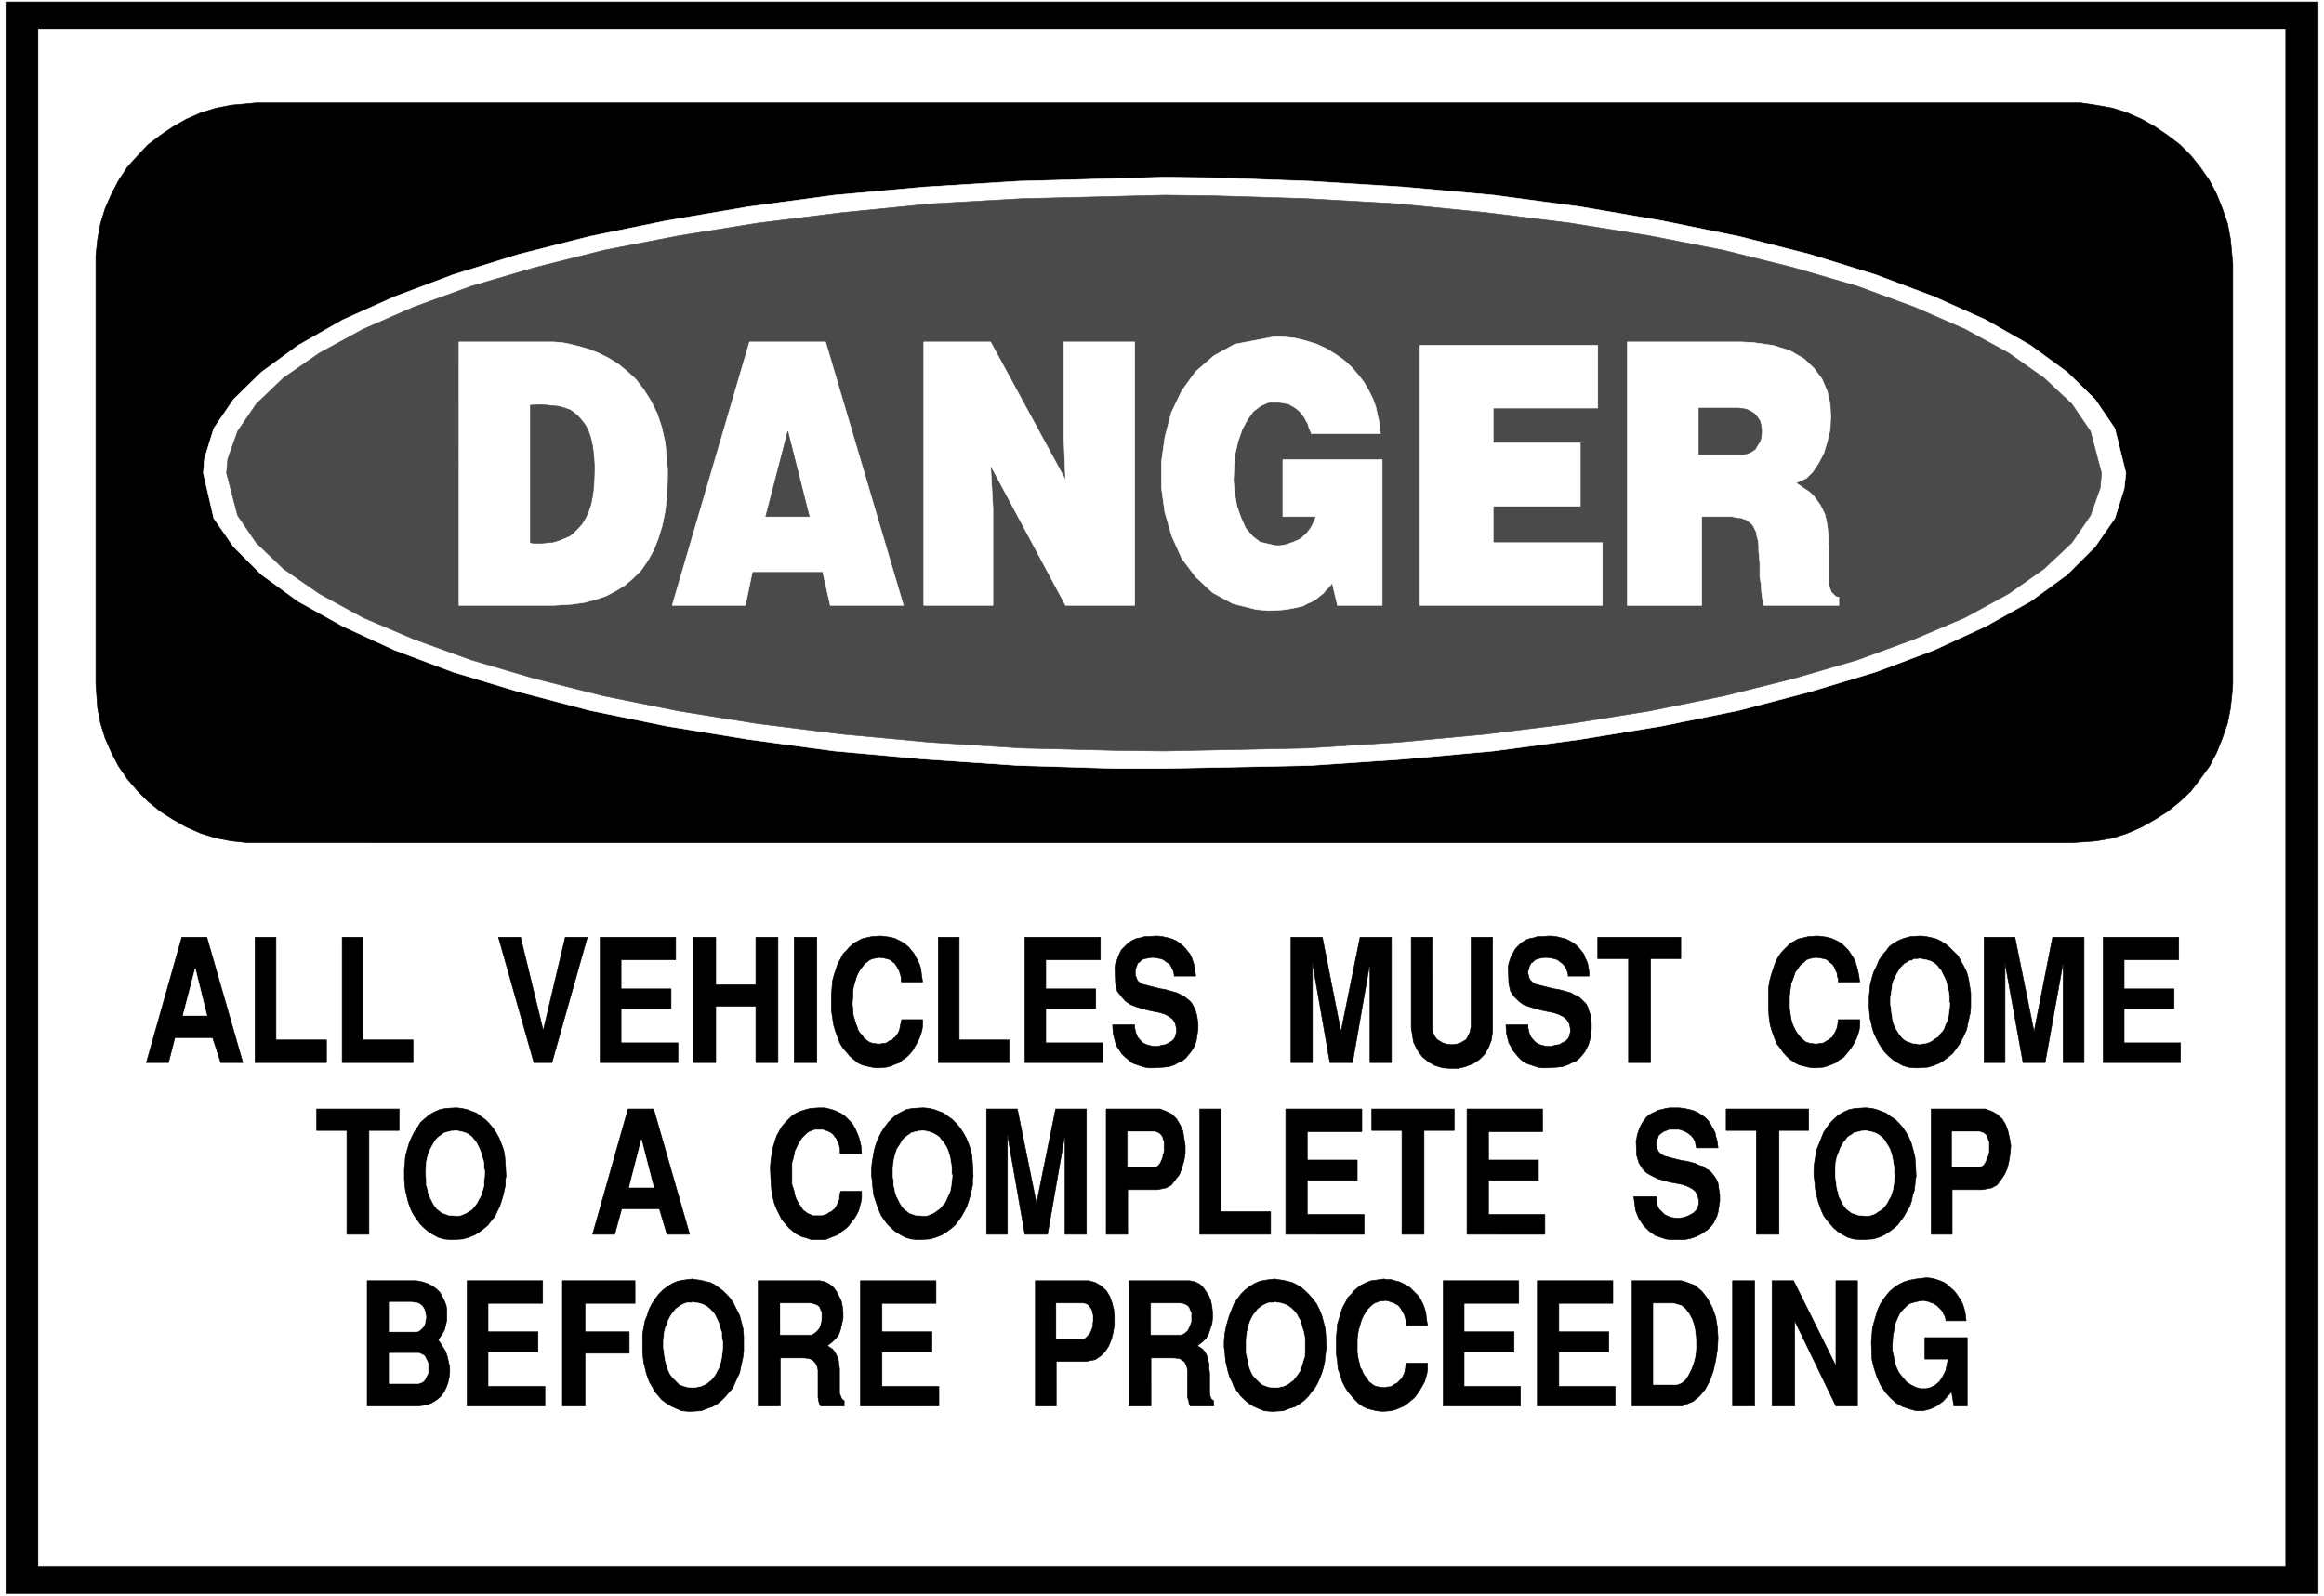
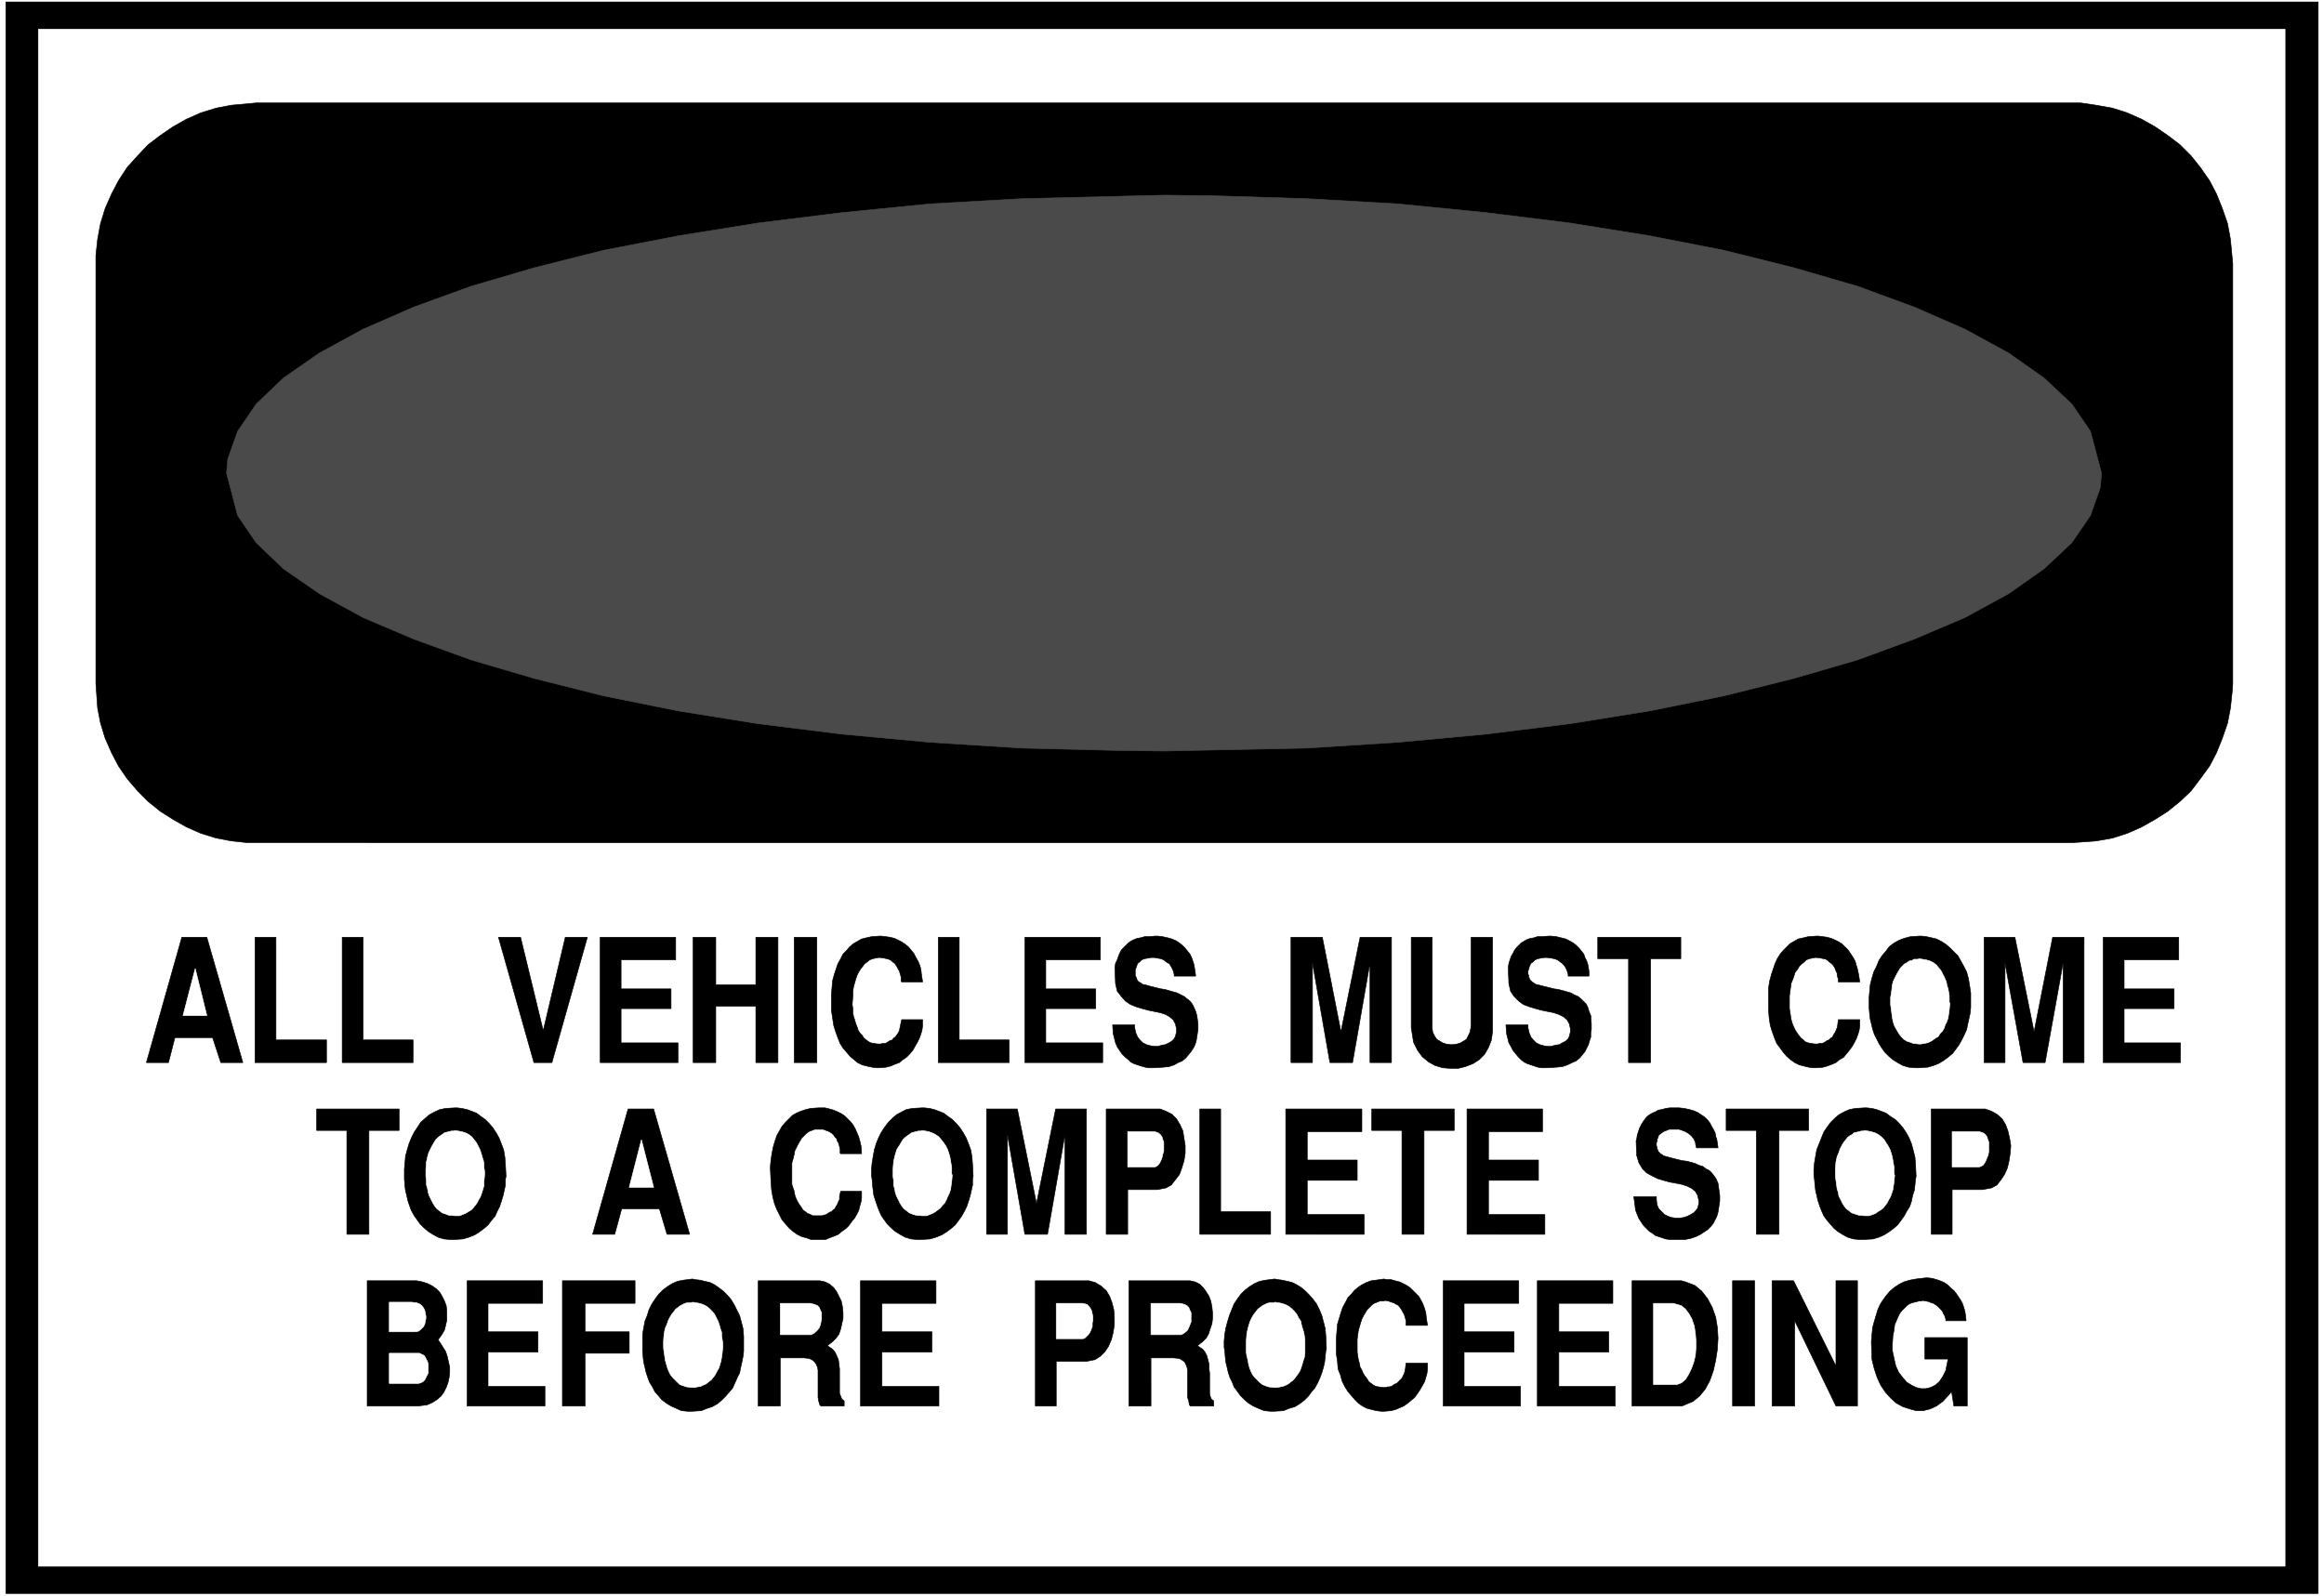
<svg xmlns="http://www.w3.org/2000/svg" width="3996.021" height="2744.786" viewBox="0 0 2997.016 2058.59">
  <rect x="0" y="0" width="2997.016" height="2058.59" fill="#808080" stroke="none" />
  <defs>
    <clipPath id="a">
      <path d="M0 0h2998v2058.59H0Zm0 0" />
    </clipPath>
    <clipPath id="b">
      <path d="M0 0h2997v2058.59H0Zm0 0" />
    </clipPath>
  </defs>
  <g clip-path="url(#a)">
    <path style="fill:#fff;fill-opacity:1;fill-rule:nonzero;stroke:none" d="M0 2059.566h2997.016V-1.98H0Zm0 0" />
  </g>
  <g clip-path="url(#b)">
    <path style="fill:#fff;fill-opacity:1;fill-rule:evenodd;stroke:#fff;stroke-width:.19;stroke-linecap:square;stroke-linejoin:bevel;stroke-miterlimit:10;stroke-opacity:1" d="M.19-.25h766.12V527H.19Zm0 0" transform="matrix(3.91 0 0 -3.91 0 2058.59)" />
  </g>
  <path style="fill:#000;fill-opacity:1;fill-rule:evenodd;stroke:#000;stroke-width:.19;stroke-linecap:square;stroke-linejoin:bevel;stroke-miterlimit:10;stroke-opacity:1" d="M1.92 525.85h762.66V.9H1.92Zm0 0" transform="matrix(3.91 0 0 -3.91 0 2058.59)" />
  <path style="fill:#fff;fill-opacity:1;fill-rule:evenodd;stroke:#fff;stroke-width:.19;stroke-linecap:square;stroke-linejoin:bevel;stroke-miterlimit:10;stroke-opacity:1" d="M12.65 516.86h741.01V9.89H12.65Zm0 0" transform="matrix(3.91 0 0 -3.91 0 2058.59)" />
  <path style="fill:#000;fill-opacity:1;fill-rule:evenodd;stroke:#000;stroke-width:.19;stroke-linecap:square;stroke-linejoin:bevel;stroke-miterlimit:10;stroke-opacity:1" d="M84.51 492.55h601.7l5.17-.76 5.37-.96 4.79-1.53 4.79-2.11 4.41-2.48 4.21-2.88 4.03-3.06 3.64-3.63 3.06-3.83 3.07-4.4 2.3-4.4 1.92-4.79 1.72-4.97.96-5.17.76-8.04V300.98l-.19-2.68-.57-5.36-.96-4.97-1.72-4.98-1.92-4.78-2.3-4.4-3.07-4.21-3.06-4.02-3.64-3.45-4.03-3.25-4.21-2.68-4.41-2.49-4.79-2.1-4.79-1.54-5.37-.95-7.85-.58H81.63l-5.36.58-4.99.95-4.98 1.54-4.79 2.1-4.41 2.49-4.21 2.68-4.03 3.25-3.44 3.45-3.45 4.02-2.88 4.21-2.3 4.4-2.11 4.78-1.53 4.98-.96 4.97-.57 8.04v141.24l.57 5.36.96 5.17 1.53 4.97 2.11 4.79 2.3 4.4 2.88 4.4 3.45 3.83 3.44 3.63 4.03 3.06 4.21 2.88 4.41 2.48 4.79 2.11 4.98 1.53 4.99.96zm0 0" transform="matrix(3.91 0 0 -3.91 0 2058.59)" />
-   <path style="fill:#fff;fill-opacity:1;fill-rule:evenodd;stroke:#fff;stroke-width:.19;stroke-linecap:square;stroke-linejoin:bevel;stroke-miterlimit:10;stroke-opacity:1" d="m384.02 468.06 16.28-.2 31.81-1.14 30.86-1.92 29.7-2.68 28.55-3.82 26.83-4.6 25.48-5.17 23.38-5.93 21.66-6.7 19.35-7.27 17.05-7.65 14.76-8.42 12.07-8.81 9.2-8.99 6.51-9.57 3.65-14.74-.58-5.17-3.07-9.76-6.51-9.37-9.2-9.19-12.07-8.8-14.76-8.23-17.05-7.85-19.35-7.27-21.66-6.51-23.38-6.12-25.48-5.17-26.83-4.4-28.55-3.83-29.7-2.68-30.86-2.1-48.09-.96h-16.29l-31.81.96-31.04 2.1-29.71 2.68-28.36 3.83-27.02 4.4-25.29 5.17-23.38 6.12-21.65 6.51-19.36 7.27-17.05 7.85-14.76 8.23-12.07 8.8-9.2 9.19-6.51 9.37-3.45 14.93.38 4.79 3.07 9.95 6.51 9.57 9.2 8.99 12.07 8.81 14.76 8.42 17.05 7.65 19.36 7.27 21.65 6.7 23.38 5.93 25.29 5.17 27.02 4.6 28.36 3.82 29.71 2.68 31.04 1.92zm0 0" transform="matrix(3.91 0 0 -3.91 0 2058.59)" />
  <path style="fill:#4a4a4a;fill-opacity:1;fill-rule:evenodd;stroke:#4a4a4a;stroke-width:.19;stroke-linecap:square;stroke-linejoin:bevel;stroke-miterlimit:10;stroke-opacity:1" d="m384.02 462.12 15.9-.19 31.04-.96 30.09-1.72 28.94-2.87 27.78-3.44 26.25-4.21 24.53-4.79 23-5.74 21.08-6.12 18.77-6.89 16.68-7.28 14.37-7.84 11.69-8.23 9.19-8.61 6.14-9 3.64-13.78-.39-4.78-3.25-9.19-6.14-8.99-9.19-8.62-11.69-8.22-14.37-7.85-16.68-7.08-18.77-6.89-21.08-6.13-23-5.74-24.53-4.97-26.25-4.21-27.78-3.45-28.94-2.68-30.09-1.91-46.94-.96-15.91.19-31.04.77-30.28 1.91-28.93 2.68-27.79 3.45-26.25 4.21-24.72 4.97-22.81 5.74-20.88 6.13-18.97 6.89-16.67 7.08-14.38 7.85-11.88 8.22-9 8.62-6.14 8.99-3.64 13.97.39 4.6 3.25 9.18 6.14 9 9 8.61 11.88 8.23 14.38 7.84 16.67 7.28 18.97 6.89 20.88 6.12 22.81 5.74 24.72 4.79 26.25 4.21 27.79 3.44 28.93 2.87 30.28 1.72zm0 0" transform="matrix(3.91 0 0 -3.91 0 2058.59)" />
-   <path style="fill:#fff;fill-opacity:1;fill-rule:evenodd;stroke:#fff;stroke-width:.19;stroke-linecap:square;stroke-linejoin:bevel;stroke-miterlimit:10;stroke-opacity:1" d="M536.74 413.7h37.56l3.83-.19 6.71-.95 5.56-1.73 4.6-2.68 3.25-3.06 2.69-3.63 1.72-4.02.96-4.21.19-4.21-.19-4.21-.96-4.02-1.15-3.83-1.72-3.25-1.92-2.88-2.11-2.1-3.45-1.53.96-.58 1.92-1.34 1.72-1.14 1.34-1.34 1.15-1.53.96-1.34.77-1.53.76-1.54.39-1.72.38-1.91.19-1.72.19-2.11v-1.91l.2-2.3v-11.67l.19-.77.19-.57.19-.39.19-.57.39-.38.38-.39.38-.38.38-.38.96-.19v-2.68h-24.91l-.19 1.53-.38 2.68-.19 2.87-.39 2.3v4.59l-.19 2.1-.19 1.92v1.72l-.19 1.72-.39 1.34-.19 1.34-.57 1.15-.58 1.15-.76.76-1.54 1.15h-.38l-.77.38-.76.2h-.77l-.96.19-.76.19h-10.16v-29.28h-24.53zm-68.41-1.14h58.64v-20.67h-34.49V380.4h28.74v-20.86h-28.74v-12.05h36.02v-20.67h-60.17Zm-45.22-56.46v18.75h32.77v-48.03h-14.76l-1.72 7.27-.39-.38-.57-.77-.58-.57-.76-.77-.58-.76-.96-.77-.95-.76-.96-.77-1.15-.57-1.34-.58-1.35-.76-1.72-.39-1.72-.38-2.11-.38-2.11-.19-3.64-.19-4.22.38-7.66 1.91-6.71 3.64-5.56 5.17-4.59 6.12-3.26 7.27-2.3 7.85-1.15 8.23v8.42l1.15 8.23 2.11 8.04 3.45 7.27 4.59 6.31 5.94 5.17 6.9 3.83 13.03 2.49h2.11l4.41-.39 4.02-.95 3.64-1.15 3.26-1.53 3.07-1.92 2.68-1.91 2.49-2.3 2.11-2.48 1.92-2.49 1.53-2.68 1.34-2.68.96-2.68.57-2.68.58-2.49.38-3.63h-22.8l-.19.57-.58 1.34-.38 1.34-.58.96-.57 1.14-.58.77-.57.77-.77.76-.76.58-.77.57-.77.38-.96.58-.95.19-1.15.19-.96.19h-3.45l-2.68-1.15-2.49-1.91-1.92-2.68-1.73-3.25-1.34-3.83-.96-4.21-.38-4.4-.19-4.41.38-4.21.77-4.21 1.34-3.82 1.53-3.45 2.3-2.68 2.49-1.91 4.99-1.15h1.72l.96.19 1.15.19.96.39 1.15.38.76.38.96.38.96.58.57.57.96.77.58.76.76.96.58.96.57 1.14.77 1.92zm-118.43 57.6h22.04l24.72-45.54-.57 14.16v31.38h23.37v-86.88h-22.8l-24.72 46.12.77-13.97v-32.15h-22.81zm-57.48 0h25.1l25.68-86.88h-24.15l-2.49 11.1h-23.19l-2.3-11.1h-24.14zm-95.82 0h31.05l2.87-.19 2.88-.57 3.06-.77 3.26-.95 3.26-1.34 3.06-1.53 3.07-1.92 3.06-2.49 2.88-2.68 2.49-3.25 2.3-3.64 2.11-4.21 1.53-4.59 1.15-5.17.77-8.61v-3.06l-.19-5.55-.58-5.17-.96-4.78-1.34-4.4-1.53-3.83-1.92-3.45-2.11-3.06-2.68-2.68-2.68-2.29-3.07-1.92-3.26-1.72-3.44-1.15-3.65-.96-4.02-.57-6.13-.38h-31.24zm0 0" transform="matrix(3.91 0 0 -3.91 0 2058.59)" />
  <path style="fill:#4a4a4a;fill-opacity:1;fill-rule:evenodd;stroke:#4a4a4a;stroke-width:.19;stroke-linecap:square;stroke-linejoin:bevel;stroke-miterlimit:10;stroke-opacity:1" d="M560.31 391.89v-15.31h14.76l1.53.38 1.15.57 1.15.77.77 1.34.76 1.15.39 1.14.19 1.54v1.34l-.19 1.53-.39 1.34-.76 1.14-.96 1.15-1.15.77-1.54.76-2.49.39zM252.56 356.1h14.37l-7.09 28.13zm-77.61 36.74v-45.35l1.15-.19h2.3l2.11.19 1.92.19 1.91.57 1.92.77 1.72.76 1.35 1.15 1.34 1.34 1.34 1.53 1.15 1.92.96 2.1.76 2.3.58 2.87.38 3.06.19 5.17v1.72l-.19 3.25-.38 3.07-.58 2.67-.76 2.3-.96 1.92-1.15 1.53-1.34 1.53-1.34 1.15-1.35.95-1.72.58-1.92.57-1.91.19-1.92.19-2.11.19zm0 0" transform="matrix(3.91 0 0 -3.91 0 2058.59)" />
  <path style="fill:#000;fill-opacity:1;fill-rule:evenodd;stroke:#000;stroke-width:.19;stroke-linecap:square;stroke-linejoin:bevel;stroke-miterlimit:10;stroke-opacity:1" d="M617.22 83.19v.96l.2 2.3.19 2.1.57 2.11.58 1.91.57 1.91.77 1.73.96 1.53 1.15 1.53 1.15 1.34 1.34 1.15 1.72 1.14 1.54.77 1.91.57 2.11.39 3.26.38h.57l1.53-.19 1.35-.38 1.15-.39 1.34-.57 1.15-.77.96-.95 1.14-.96.77-.96.77-1.15.76-1.14.58-1.15.38-1.15.39-1.34.19-1.34.19-1.72h-6.71v.57l-.19.58-.19.57-.38.57-.2.58-.38.57-.57.58-.39.38-.57.57-.58.39-.57.38-.77.19-.77.38-.95.19-1.15.2-.39-.2h-.76l-1.54-.38-.76-.19-.96-.38-.77-.58-1.53-1.53-.77-.95-.57-1.15-.58-1.34-.57-1.34-.19-1.72-.39-1.92-.19-3.25v-1.53l.58-2.68.57-2.49.96-2.1 1.34-1.73 1.34-1.53 1.54-.96 1.53-.76 1.53-.38h1.73l1.53.38 1.53.76 1.34 1.15 1.15 1.73.96 1.91.77 3.83h-7.67v7.08h13.99V62.72h-4.41l-.76 4.78-.96-1.15-1.92-2.1-2.1-1.53-2.11-.96-2.3-.58h-2.3l-2.11.58-2.3.76-2.11 1.15-1.91 1.72-1.73 1.92-1.53 2.29-1.15 2.49-.96 2.87-.76 3.07zm-32.76-20.47v41.33h7.09l13.98-28.13v28.13h7.1V62.72h-7.1l-13.6 28.13V62.72Zm-13.03 0v41.33h7.28V62.72Zm-16.68 0h-16.48v41.33h16.29l1.34-.38 3.07-1.15 2.3-1.91 1.92-2.49 1.53-2.87 1.15-3.25.57-3.45.2-3.44-.2-3.64-.57-3.64-.77-3.44-1.15-3.25-1.53-2.87-1.92-2.3-2.1-1.72zm-47.71 0v41.33h24.91v-7.46h-17.82v-9.38h16.48v-6.7h-16.48V69.22h18.59v-6.5zm-31.04 0v41.33h24.91v-7.46h-18.02v-9.38h16.48v-6.7h-16.48V69.22h18.59v-6.5zm-35.26 21.43v.96l.19 2.29.19 2.3.58 1.91.57 1.92.58 1.72.95 1.72.77 1.53 1.15 1.15.96 1.15 1.34 1.15 1.15.76 1.53.77 1.53.57 1.54.19 2.68.39.77-.19h1.53l1.34-.39 1.53-.38 1.15-.57 1.15-.58 1.15-.76 1.92-1.92.96-.95.76-1.34.58-1.15.57-1.53.39-1.34.19-1.73.38-2.48h-7.09v1.53l-.19.76-.19.58-.19.76-.39.58-.38.76-.38.58-.39.57-.57.58-.77.38-.57.38-.77.19-.96.38-1.15.2-.57-.2h-1.15l-1.92-.76-.76-.57-.77-.77-.77-.77-.57-.95-.58-.96-.57-1.15-.38-1.15-.39-1.34-.38-1.34-.19-1.34-.19-1.53v-4.21l.19-1.34.19-1.14.38-1.34.19-1.15.58-.96.38-.96.58-.95.76-.96.58-.96.76-.57.77-.58.77-.38.96-.19 1.34-.19h.96l.57.19h.58l.76.19.58.38.57.39.58.19 1.72 1.72.38.77.39.76.19.77.19.95.19 1.73h7.09v-2.11l-.19-1.34-.38-1.34-.39-1.34-.76-1.34-.77-1.34-.77-1.14-.95-1.34-2.3-1.92-1.34-.95-1.35-.58-1.34-.57-1.53-.39-2.3-.19h-.77l-1.72.19-1.53.39-1.54.38-1.53.77-1.34.95-1.15 1.15-1.15 1.34-1.15 1.34-.96 1.53-.96 1.91-.57 2.11-.77 1.91-.19 2.49-.38 2.49zm-36.79-3.25-.2 1.14v2.11l.2 2.3.38 2.1.57 2.11.58 1.91.76 1.91.77 1.92 1.15 1.72 1.15 1.53 1.34 1.34 1.54 1.15 1.53.96 1.72.76 1.92.38 3.07.39.95-.19 1.54-.2 1.72-.38 1.53-.38 1.54-.77 1.53-.95 1.34-1.15 1.34-1.34 1.15-1.34 1.15-1.53.96-1.92.77-1.91.57-2.1.58-2.3.19-2.49.19-4.02-.19-.76-.19-1.73-.2-1.91-.38-1.72-.57-1.92-.58-1.53-.76-1.72-.96-1.72-1.15-1.34-.96-1.34-1.34-1.34-1.53-1.15-1.54-.96-1.91-.57-1.92-.77-3.07-.19h-1.15l-2.1.19-1.92.77-1.72.77-1.54.95-1.34 1.15-1.34 1.34-.96 1.34-1.15 1.53-.57 1.53-.77 1.53-.57 1.73-.39 1.72-.38 1.53-.19 1.53zm-31.62-18.18v41.33h20.12l1.72-.38 1.54-.77 1.15-1.14.95-1.34.96-1.53.58-1.54.38-1.91.19-1.91v-1.92l-.19-1.72-.58-1.72-.57-1.72-.77-1.34-1.15-1.15-1.72-1.34.57-.38 1.15-.77.77-.96.58-1.14.38-1.34.38-1.54v-1.53l.19-1.34v-6.69l.19-.96.39-.96.76-.57v-1.72h-7.66l-.38.38-.2 1.34-.38 1.15v8.99l-.19.96-.38.95-.39.77-.76.57-.96.58-1.92.19h-7.47V62.72Zm-30.85 0v41.33h17.63l2.1-.57 1.92-1.15 1.72-1.53 1.15-1.91.77-2.11.58-2.3.19-2.48v-2.49l-.39-2.49-.57-2.3-.96-2.29-1.15-1.73-1.53-1.53-1.73-1.14-2.87-.58h-9.97V62.72Zm-57.68 0v41.33h24.91v-7.46h-17.82v-9.38h16.48v-6.7h-16.48V69.22h18.78v-6.5zm-33.73 0v41.33h20.31l1.73-.38 1.53-.77 1.34-1.14.96-1.34.77-1.53.76-1.54.39-1.91.19-1.91v-1.92l-.39-1.72-.38-1.72-.57-1.72-.96-1.34-1.15-1.15-1.73-1.34.58-.38 1.15-.77.77-.96.57-1.14.57-1.34.2-1.54.19-1.53v-8.03l.38-.96.38-.96.77-.57v-1.72h-7.66l-.39.38-.38 1.34-.19 1.15v8.99l-.19.96-.39.95-.57.77-.58.57-1.15.58-1.72.19h-7.86V62.72ZM211.94 80.9v5.55l.38 2.1.38 2.11.77 1.91.58 1.91.95 1.92 1.15 1.72 1.15 1.53 1.34 1.34 1.54 1.15 1.53.96 1.72.76 1.92.38 3.07.39.76-.19 1.73-.2 1.53-.38 1.73-.38 1.53-.77 1.34-.95 1.53-1.15 1.34-1.34 1.15-1.34.96-1.53.96-1.92.96-1.91.57-2.1.58-2.3.19-2.49V80.9l-.19-1.73-.38-1.91-.39-1.72-.38-1.92-.77-1.53-.76-1.72-.77-1.72-1.15-1.34-1.15-1.34-1.34-1.34-1.34-1.15-1.73-.96-1.72-.57-1.92-.77-3.06-.19h-1.35l-2.1.19-1.73.77-1.72.77-1.54.95-1.53 1.15-1.15 1.34-1.15 1.34-.77 1.53-.95 1.53-.58 1.53-.57 1.73-.39 1.72-.38 1.53-.19 1.53zm-26.45-18.18v41.33h23.96v-7.46h-16.48v-9.38h14.56v-7.08h-14.56V62.72Zm-31.42 0v41.33h24.91v-7.46h-18.02v-9.38h16.48v-6.7h-16.48V69.22h18.78v-6.5zm-16.29 0h-16.67v41.33h16.29l1.91-.38 1.73-.57 1.53-.77 1.34-.96 1.15-1.14.77-1.34.76-1.54.58-1.53.19-1.53v-3.25l-.38-1.72-.39-1.53-.76-1.34-1.34-1.92.57-.76.96-1.53.96-1.54.57-1.72.38-1.72.39-1.72v-1.72l-.19-1.73-.39-1.72-.57-1.53-.77-1.53-.96-1.34-1.34-1.15-1.53-.96-1.73-.76zm499.18 56.64v41.34h17.82l2.11-.76 1.73-.96 1.72-1.53 1.15-1.92.77-2.1.57-2.49.38-2.3-.19-2.48-.38-2.49-.58-2.49-.95-2.1-1.15-1.73-1.34-1.72-1.73-.96-3.07-.57h-9.96v-14.74zm-38.52 18.18-.19 1.15v2.11l.19 2.1.39 2.3.38 2.1.77 1.92.76 1.91.77 1.92 1.15 1.72 1.15 1.53 1.34 1.34 1.34 1.15 1.73.95 1.72.77 1.92.38 3.06.19h.77l1.73-.19 1.53-.38 1.53-.57 1.53-.58 1.54-1.15 1.53-.95 1.34-1.34 1.15-1.34 1.15-1.73.96-1.72.77-1.91.57-2.11.58-2.29.19-2.49.19-3.83-.19-.96-.19-1.91-.2-1.72-.57-1.72-.38-1.92-.58-1.72-.96-1.53-.95-1.72-.96-1.34-1.15-1.53-1.34-1.15-1.54-1.15-1.53-.96-1.72-.76-1.92-.58-3.26-.19h-1.15l-2.11.19-1.91.58-1.73.95-1.53.96-1.34 1.15-1.15 1.34-1.15 1.34-.96 1.34-.77 1.72-.57 1.53-.58 1.72-.38 1.73-.38 1.53-.19 1.53zm-19.16-18.18v34.26h-9.96v7.08h27.21v-7.08h-9.77v-34.26zm-40.43 12.44h7.47v-.95l.19-1.73.58-1.34.96-.95.96-.96 1.15-.57 1.15-.39 1.34-.19h1.34l1.34.19 1.15.39 1.15.57.96.57.76.77.58.77.38 1.53v.95l-.38 1.73-.77 1.34-1.15.95-1.53.77-1.73.57-1.91.38-2.11.39-2.11.57-1.91.58-1.92.95-1.72.96-1.35 1.34-1.15 1.91-.76 2.49-.19 4.79.19.57.19 1.34.38 1.15.39 1.15.57 1.14.58.96.57.77.58.76.95.77.96.57.96.38.96.58 1.15.19 1.34.38 1.34.19h3.07l1.72-.19 1.73-.38 1.34-.38 1.34-.58 1.15-.76 1.15-.77.96-.96.76-.95.58-1.15.57-.96.58-1.15.19-1.14.38-1.15.19-1.15.2-1.53h-7.1l-.19.57-.19 1.34-.57 1.15-.77.96-.96.76-.96.58-.95.38-1.15.38h-3.26l-.96-.38-.96-.38-.76-.58-.77-.57-.38-1.15-.2-.19v-.77l-.19-.38v-.96l.19-.57v-.38l.2-.39.19-.57.38-.38.38-.39.58-.38.57-.38.77-.19 1.34-.38.77-.2 1.53-.38 1.53-.38 1.54-.19 1.53-.39 1.34-.38 1.15-.57 1.34-.39.96-.76 1.15-.58.77-.76.76-.96.77-1.15.58-1.34.19-1.34.38-2.67v-1.92l-.19-1.15-.19-1.34-.19-1.14-.39-1.34-.57-1.15-.58-1.15-.76-.96-1.15-1.15-1.15-.76-1.15-.77-1.54-.76-1.72-.58-1.92-.38h-4.98l-1.34.19-1.15.38-1.15.39-1.15.38-.96.77-.96.57-.95.96-.96.95-.77 1.15-.77 1.15-.57 1.34-.58 1.53-.19 1.72zm-55-12.44v41.34h24.91v-7.46h-17.82v-9.38h16.48v-6.7h-16.48v-11.29h18.59v-6.51zm-21.46 0v34.26h-9.96v7.08h27.21v-7.08h-9.97v-34.26zm-38.32 0v41.34h25.1v-7.46h-18.01v-9.38h16.48v-6.7h-16.48v-11.29h18.78v-6.51zm-28.36 0v41.34h6.89v-33.87h16.48v-7.47zm-30.86 0v41.34h17.83l1.91-.76 1.92-.96 1.53-1.53 1.15-1.92.96-2.1.38-2.49.38-2.3v-2.48l-.38-2.49-.76-2.49-.77-2.1-1.34-1.73-1.34-1.72-1.73-.96-2.87-.57h-9.78v-14.74zm-39.47 0v41.34h10.16l6.32-31.19 6.32 31.19h10.16v-41.34h-7.09v32.92l-5.75-32.92h-7.47l-5.75 32.92v-32.92zm-37.75 18.18-.19 1.15v2.11l.19 2.1.38 2.3.39 2.1.57 1.92.77 1.91.96 1.92 1.14 1.72 1.15 1.53 1.35 1.34 1.34 1.15 1.72.95 1.53.77 1.92.38 3.26.19h.77l1.72-.19 1.53-.38 1.54-.57 1.53-.58 1.53-1.15 1.34-.95 1.34-1.34 1.15-1.34 1.15-1.73.96-1.72.77-1.91.77-2.11.38-2.29.19-2.49.19-3.83-.19-.96v-1.91l-.38-1.72-.39-1.72-.57-1.92-.58-1.72-.76-1.53-.96-1.72-.96-1.34-1.15-1.53-1.34-1.15-1.53-1.15-1.54-.96-1.91-.76-1.92-.58-3.06-.19h-1.15l-2.11.19-1.92.58-1.72.95-1.54.96-1.34 1.15-1.34 1.34-.96 1.34-.95 1.34-.77 1.72-.58 1.53-.57 1.72-.58 1.73-.19 1.53-.19 1.53zm-33.54 3.26v.95l.2 2.3.38 2.3.38 1.91.58 1.92.57 1.72.96 1.72.77 1.34 1.15 1.34 2.3 2.3 1.34.76 1.34.58 1.72.57 1.54.38 2.68.19h2.11l1.53-.38 1.34-.38 1.34-.58 1.15-.57 1.15-.77.96-.95.96-.96.77-.96.76-1.34.58-1.34.57-1.34.38-1.33.39-1.73.19-2.49h-6.9l-.19.2v1.34l-.19.76-.19.77-.2.57-.38.58-.19.76-.57.57-.39.58-.57.57-.58.39-.76.38-.58.19-.96.38h-2.87l-.96-.38-.96-.38-.76-.58-.77-.76-.77-.77-.57-.95-.58-.96-.57-1.15-.58-1.15-.19-1.15-.38-1.53-.39-1.34v-7.08l.39-1.15.38-1.14.19-1.15.39-1.15.57-1.15.58-.96.57-.76.58-.96.76-.57.77-.58.96-.38.76-.38h3.07l.57.19.77.19.58.38.57.39.58.19.57.57.58.38.38.77.38.57.38.96.39.77v1.14l.38 1.54h6.9v-2.11l-.19-1.34-.39-1.34-.38-1.53-.57-1.15-.77-1.34-.96-1.15-.96-1.34-.95-.95-1.35-.96-1.15-.96-1.34-.57-1.53-.58-1.34-.57h-4.79l-1.53.57-1.54.39-1.53.76-1.34.96-1.34 1.15-2.3 2.68-.77 1.53-.96 1.91-.76 1.92-.58 2.29-.38 2.3-.19 2.49zm-58.63-21.44 11.69 41.34h8.43l11.88-41.34h-7.47l-2.5 8.42h-12.45l-2.3-8.42zm-62.09 18.18v3.26l.19 2.1.19 2.3.58 2.1.57 1.92.77 1.91.96 1.92 1.15 1.72.96 1.53 1.53 1.34 1.34 1.15 1.73.95 1.72.77 1.92.38 3.06.19h.77l1.53-.19 1.73-.38 1.53-.57 1.53-.58 1.54-1.15 1.34-.95 1.34-1.34 1.15-1.34 1.15-1.73.96-1.72.76-1.91.77-2.11.38-2.29.19-2.49.2-3.83-.2-.96v-1.91l-.38-1.72-.38-1.72-.58-1.92-.57-1.72-.77-1.53-.77-1.72-1.15-1.34-1.15-1.53-1.34-1.15-1.53-1.15-1.53-.96-1.92-.76-1.91-.58-3.07-.19h-1.15l-2.11.19-1.91.58-1.73.95-1.53.96-1.34 1.15-1.35 1.34-.95 1.34-.96 1.34-.96 1.72-.57 1.53-.58 1.72-.38 1.73-.39 1.53-.19 1.53zm-18.97-18.18v34.26h-9.96v7.08h27.21v-7.08h-9.97v-34.26zm579.28 56.65v41.34h24.91v-7.46h-18.01v-9.57h16.48v-6.51h-16.48v-11.29h18.59v-6.51zm-39.28 0v41.34h10.16l6.32-31.2 6.13 31.2h10.35v-41.34h-6.9v32.92l-5.94-32.92h-7.28l-5.94 32.92v-32.92zm-37.94 18.18v3.26l.19 2.1.19 2.11.58 2.29.57 1.92.96 1.91.77 1.91 1.14 1.73 1.15 1.34 1.15 1.53 1.54 1.15 1.72.95 1.54.58 2.1.57 2.88.19h.96l1.53-.19 1.72-.38 1.54-.38 1.53-.77 1.53-.96 1.34-1.15 1.34-1.34 1.35-1.33.95-1.73.96-1.72.96-1.91.58-2.11.38-2.3.38-2.48v-4.79l-.19-1.91-.38-1.72-.39-1.73-.38-1.91-.77-1.72-.76-1.53-.96-1.73-.96-1.34-1.15-1.53-1.34-1.14-1.53-1.15-1.54-.96-1.91-.77-1.92-.57-3.06-.19h-1.15l-2.11.19-1.92.57-1.72.96-1.54.96-1.34 1.15-1.34 1.34-.96 1.34-.95 1.53-.77 1.53-.77 1.53-.57 1.72-.39 1.72-.38 1.53-.19 1.54zm-33.15 3.26v3.25l.38 2.3.57 2.1.58 1.72.57 1.73.77 1.72.96 1.53.96 1.15 1.15 1.15 1.15 1.14 1.34.77 1.34.77 1.72.38 1.54.38 2.68.19h.77l1.53-.19 1.34-.19 1.34-.38 1.34-.58 1.15-.57 1.15-.77.96-.95.96-.96.77-1.15.76-1.15.77-1.34.38-1.34.39-1.34.38-1.72.38-2.49h-7.09v.96l-.19.57-.19.77v.57l-.39.77-.19.57-.38.77-.38.57-.58.58-.57.38-.58.57-.57.39-.77.19-.96.19-1.34.19h-.57l-1.92-.38-.96-.38-.76-.77-.77-.57-.77-.77-.57-.96-.77-.95-.38-1.15-.39-1.15-.57-1.34-.38-2.68-.2-1.53v-4.21l.2-1.34.38-2.3.38-1.34.39-.95.57-1.15.58-.96.57-.76.77-.96.76-.57.58-.58.96-.38.96-.19 1.34-.19h.76l.77.19h.57l.77.19.58.38.57.38.58.2.57.57.58.38.38.77.38.57.38.77.39.95.19.96.19 1.72h7.09v-2.1l-.19-1.34-.38-1.34-.58-1.53-.57-1.15-.77-1.34-.96-1.34-.96-1.15-.95-1.15-1.35-.76-1.15-.96-1.34-.57-1.53-.58-1.34-.38-2.3-.19h-.96l-1.53.19-1.53.38-1.54.39-1.53.76-1.34.96-1.34 1.15-1.15 1.34-.96 1.34-1.15 1.53-.77 1.91-.76 2.11-.58 1.91-.38 2.49-.19 2.49zm-46.19-21.44v34.26h-10.15v7.08h27.4v-7.08h-9.96v-34.26zm-40.43 12.44h7.28v-.96l.39-1.72.57-1.34.77-.95.96-.96 1.15-.58 1.34-.38 1.15-.19h1.34l1.34.38 1.34.19.96.58 1.15.57.77.77.38.76.38 1.53v.96l-.38 1.72-.77 1.34-1.15.96-1.53.77-1.72.57-1.92.38-1.92.39-2.11.57-1.91.57-2.11.77-1.53 1.15-1.54 1.53-1.15 1.72-.57 2.49-.19 4.78v.58l.19 1.34.38 1.15.39 1.14.57.96.58 1.15.57.76.77.77.76.77.96.57.96.57 1.15.39 1.15.19 1.15.38h1.34l2.3.19h.96l1.72-.19 1.54-.38 1.53-.38 1.15-.58 1.34-.76.96-.77.96-.96.76-.95.77-.96.38-1.15.58-1.15.38-1.15.19-1.14.19-1.15v-1.53h-6.89v.57l-.39 1.34-.57 1.15-.77.96-.77.57-.95.77-1.15.38-.96.19-1.34.19h-.96l-1.15-.19-.96-.19-.96-.38-.76-.77-.58-.38-.57-1.15v-.38l-.19-.2v-.38l-.2-.38v-.96l.2-.57v-.38l.19-.39.19-.57.38-.38.39-.39.57-.38.57-.38.77-.19 1.53-.39.77-.19 1.53-.38 1.54-.38 1.34-.19 1.53-.39 1.34-.38 1.34-.38.96-.58 1.34-.57.96-.77.77-.76.96-.96.57-1.15.38-1.34.58-1.34.19-2.68v-1.91l-.19-1.15v-1.34l-.38-1.15-.39-1.34-.57-1.14-.58-1.15-.76-.96-.96-1.15-1.15-.95-1.34-.58-1.54-.76-1.72-.58-1.92-.19-3.06-.19h-1.92l-1.15.19-1.15.38-1.15.39-1.15.38-1.15.57-.96.77-.95.96-.77.95-.96 1.15-.57 1.15-.77 1.34-.38 1.53-.39 1.53zm-31.23-.96v29.86h6.9V187.3l.19-1.34.57-1.15.77-1.14.96-.58.95-.57 1.15-.38 1.35-.2h.95l1.35.2 1.15.38.95.57.96.58.58 1.14.57 1.15.38 1.92v29.47h7.09v-31l-.38-2.87-.96-2.49-1.34-2.3-1.72-1.72-2.11-1.34-2.49-.96-2.3-.57h-2.68l-2.5.19-2.49.76-2.1 1.15-2.11 1.73-1.54 2.1-1.34 2.68zm-39.67-11.48v41.34h10.35l6.13-31.2 6.32 31.2h10.35v-41.34h-7.09v32.92l-5.75-32.92h-7.47l-5.75 32.92v-32.92zm-58.83 12.44h7.28v-.96l.39-1.72.57-1.34.77-.95.96-.96 1.15-.58 1.34-.38 1.34-.19h1.15l1.34.38 1.15.19 1.15.58.96.57.76.77.39.76.38 1.53v.96l-.38 1.72-.77 1.34-1.15.96-1.34.77-1.72.57-1.92.38-1.92.39-2.11.57-1.91.57-1.92.77-1.72 1.15-1.34 1.53-1.35 1.72-.57 2.49-.19 4.78v.58l.19 1.34.57 1.15.39 1.14.38.96.58 1.15.76.76.77.77.77.77.76.57 1.15.57.96.39 1.15.19 1.34.38h1.34l2.11.19h.96l1.53-.19 1.73-.38 1.34-.38 1.34-.58 1.15-.76.96-.77.95-.96.77-.95.77-.96.57-1.15.39-1.15.38-1.15.19-1.14.19-1.15.19-1.53h-7.09v.57l-.38 1.34-.57 1.15-.58.96-.96.57-.96.77-.95.38-1.15.19-.96.19h-1.15l-.96-.19-1.15-.19-.96-.38-.76-.77-.58-.38-.38-1.15-.19-.38v-.2l-.19-.38v-1.91l.19-.38.19-.39.19-.57.19-.38.38-.39.77-.38.38-.38.96-.19 1.34-.39.77-.19 1.53-.38 1.54-.38 1.34-.19 1.34-.39 1.34-.38 1.34-.38 1.15-.58 1.15-.57.96-.77.96-.76.76-.96.58-1.15.57-1.34.39-1.34.38-2.68v-1.91l-.19-1.15-.19-1.34-.19-1.15-.39-1.34-.57-1.14-.77-1.15-.77-.96-.95-1.15-1.15-.95-1.34-.58-1.35-.76-1.72-.58-1.92-.19-3.06-.19h-1.73l-1.15.19-1.34.38-1.15.39-1.15.38-1.15.57-.76.77-1.15.96-.96.95-.77 1.15-.77 1.15-.57 1.34-.38 1.53-.39 1.53zm-28.93-12.44v41.34h24.91v-7.46h-18.02v-9.57h16.48v-6.51h-16.48v-11.29h18.78v-6.51zm-28.56 0v41.34h6.9v-33.87h16.48v-7.47zm-35.25 21.44v.95l.19 2.3.19 2.3.57 2.1.58 1.72.57 1.73.96 1.72.77 1.53 1.15 1.15.96 1.15 1.34 1.14 1.34.77 1.34.77 1.53.38 1.73.38 2.49.19h.77l1.53-.19 1.34-.19 1.53-.38 1.15-.58 1.15-.57 1.15-.77 1.15-.95.77-.96.96-1.15.57-1.15.77-1.34.57-1.34.39-1.34.19-1.72.38-2.49h-6.9l-.19.19v1.34l-.19.77-.19.57-.19.77-.39.57-.38.77-.38.57-.39.58-.57.38-.58.57-.76.39-.77.19-.77.19-1.34.19h-.57l-1.92-.38-.96-.38-.96-.77-.76-.57-.58-.77-.76-.96-.58-.95-.57-1.15-.39-1.15-.38-1.34-.38-1.34-.19-1.34v-1.53l-.2-2.49v-.57l.2-1.15v-1.34l.19-1.15.38-1.15.38-1.34.39-.95.38-1.15.57-.96.77-.76.58-.96.76-.57.77-.58.77-.38.95-.19 1.35-.19h.95l.58.19h.76l.58.19.57.38.58.38.77.2.38.57.57.38.58.77.38.57.39.77.19.95.19.96.38 1.72h6.9v-2.1l-.19-1.34-.38-1.34-.58-1.53-.57-1.15-.77-1.34-.77-1.34-.96-1.15-1.15-1.15-1.14-.76-1.15-.96-1.54-.57-1.34-.58-1.53-.38-2.3-.19h-.77l-1.53.19-1.73.38-1.53.39-1.53.76-1.15.96-1.34 1.15-1.15 1.34-1.15 1.34-.96 1.53-.77 1.91-.76 2.11-.58 1.91-.38 2.49-.38 2.49zm-12.27-21.44v41.34h7.47v-41.34zm-33.34 0v41.34h7.47v-15.69h13.22v15.69h7.29v-41.34h-7.29v18.57h-13.22v-18.57zm-30.66 0v41.34h24.91v-7.46h-18.01v-9.57h16.48v-6.51h-16.48v-11.29h18.78v-6.51zm-21.85 0-11.69 41.34h7.29l7.47-30.81 7.28 30.81h7.28l-11.69-41.34zm-63.23 0v41.34h6.9v-33.87h16.48v-7.47zm-28.75 0v41.34h6.9v-33.87h16.67v-7.47zm-35.83 0 11.69 41.34h8.24l11.88-41.34h-7.28l-2.69 8.23H57.68l-2.11-8.23zm0 0" transform="matrix(3.91 0 0 -3.91 0 2058.59)" />
  <path style="fill:#fff;fill-opacity:1;fill-rule:evenodd;stroke:#fff;stroke-width:.19;stroke-linecap:square;stroke-linejoin:bevel;stroke-miterlimit:10;stroke-opacity:1" d="M545.36 69.8h7.67l1.53.57 1.34 1.15.96 1.53.96 1.91.77 2.11.57 2.3.19 2.48v2.49l-.19 2.49-.38 2.3-.77 2.29-.96 1.72-1.15 1.54-1.34 1.14-2.68.77h-6.52zM411.04 84.15v-3.64l.19-1.34.38-1.34.19-1.34.39-1.34.38-.95.57-1.15.77-.96.77-.76.76-.77.96-.76.96-.39 1.15-.38 1.92-.19h.57l1.15.19.96.19.96.38.76.39.96.76.77.58.76.95.58.77.77 1.15.38.95.38 1.15.38 1.34.39 1.15.19 1.34v4.59l-.38 2.3-.39 1.15-.38 1.34-.19 1.15-.77 1.14-.57 1.15-.77.96-.96.96-.96.76-1.15.58-1.15.38-2.29.38-.2-.19h-1.53l-.77-.19-.76-.38-.77-.39-.77-.57-.76-.57-.58-.77-.76-.96-.58-.95-.57-1.15-.39-1.15-.38-1.34-.38-1.72zm-31.43 2.1h9.96l.77.39.77.57.57.58.38.76.39.96.38.96v3.06l-.38.76-.39.96-.57.57-.77.39-1.34.38h-9.77zm-31.24-1.33h8.82l.57.19.58.57.57.57.58.77.38.96.38.95v1.15l.2.96v1.15l-.2.95-.19.96-.38.77-.57.76-.58.58-1.34.38h-8.82zm-91.02 1.33h10.16l.76.39.77.57.58.58.57.76.38.96.2.96.19 1.14v1.92l-.39.76-.38.96-.57.57-.96.39-1.34.38h-9.97zm-38.51-2.1v-2.3l.19-1.34.19-1.34.19-1.34.38-1.34.39-1.34.38-.95.58-1.15.76-.96.77-.76.76-.77.77-.76 1.15-.39 1.15-.38 1.92-.19h.57l.96.19 1.15.19.77.38.95.39.96.76.77.58.77.95.57.77.58 1.15.57.95.38 1.15.39 1.34.19 1.15.19 1.34.19 2.11v1.34l-.19 1.14-.19 1.15v1.15l-.39 1.15-.38 1.34-.38 1.15-.58 1.14-.57 1.15-.77.96-.96.96-.95.76-1.15.58-1.15.38-2.3.38-.39-.19h-1.34l-.76-.19-.77-.38-.77-.39-.76-.57-.77-.57-.58-.77-.76-.96-.58-.95-.57-1.15-.38-1.15-.58-1.34-.38-1.72zm-90.45-13.97h9.58l.77.19.76.38.58.58.38.76.38.77.39.76v2.87l-.19.77-.39.77-.38.76-.38.58-.77.38-.77.38h-9.96zm0 26.79v-9.76h8.62l.96.19.57.39.58.57.57.57.39.77.19.96.19.95v.77l-.19.96-.19.95-.39.77-.57.76-.77.58-.95.38-1.73.19zm515.47 44.59h8.81l.58.19.77.39.57.76.38.77.39.96.38.95.19 1.15v3.06l-.38.96-.19.76-.58.77-.76.57-1.35.39h-8.81zm-38.52-.76v-2.3l.19-1.34.2-1.53.19-1.34.38-1.15.19-1.15.58-1.14.57-1.15.58-.96.76-.96.77-.57.96-.77 2.3-.76 1.91-.19h1.54l1.15.38.96.38.76.58.96.57.77.58.76.95.58.77.57 1.15.58.95.38 1.15.38 1.15.2 1.34.19 1.34.19 2.1-.19.39v2.1l-.19 1.15-.2 1.15-.19 1.15-.38 1.34-.38 1.14-.58 1.15-.77 1.15-.57.96-.96.95-.96.77-1.15.57-1.34.39-2.11.38-.38-.19h-.57l-.77-.19-.77-.19-.95-.2-.58-.57-.77-.38-.76-.58-.58-.76-.76-.96-.58-.96-.57-1.14-.39-1.15-.57-1.34-.39-1.72zm-233.4.76h8.82l.57.19.58.39.57.76.39.77.38.96.19.95.38 1.15v3.06l-.38.96-.19.76-.57.77-.77.57-1.15.39h-8.82zm-77.41-.76v-2.3l.19-1.34v-1.53l.38-1.34.19-1.15.39-1.15.57-1.14.58-1.15.57-.96.77-.96.76-.57.96-.77.96-.38 1.15-.38 2.11-.19h1.53l.96.38.96.38.96.58.76.57.77.58.77.95.76.77.58 1.15.38.95.58 1.15.38 1.15.38 2.68.19 2.1-.19.39v2.1l-.57 3.45-.39 1.34-.38 1.14-.57 1.15-.77 1.15-.77.96-.76.95-1.15.77-1.15.57-1.15.39-2.11.38-.38-.19h-.77l-.77-.19-.76-.19-.77-.2-.77-.57-.57-.38-.77-.58-.76-.76-.58-.96-.57-.96-.77-1.14-.38-1.15-.39-1.34-.38-1.72zm-82.98 9.76-4.02-15.7h8.05zm-71.09-9.76v-2.3l.19-1.34v-1.53l.39-1.34.19-1.15.38-1.15.58-1.14.57-1.15.58-.96.76-.96.77-.57.96-.77 1.15-.38.95-.38 2.11-.19h1.54l.95.38.96.38.96.58.96.57.57.58.77.95.57.77.58 1.15.57.95.39 1.15.38 1.15.38 1.34v1.34l.2 2.1v1.34l-.2 1.15v1.15l-.19 1.15-.38 1.15-.38 1.34-.39 1.14-.57 1.15-.58 1.15-.76.96-.77.95-.96.77-1.15.57-1.34.39-2.11.38-.38-.19h-.77l-.76-.19-.77-.19-.77-.2-.76-.57-.58-.38-.76-.58-.77-.76-.58-.96-.57-.96-.58-1.14-.57-1.15-.38-1.34-.39-1.72zm483.09 56.65v-2.3l.19-1.34.19-1.53.19-1.34.19-1.15.39-1.34.57-1.15.58-.95.57-.96.77-.96.77-.76.95-.58 1.15-.38.96-.38 1.92-.19h.57l1.15.19.96.19.96.38.96.58.76.57.96.57.58.96.76.77.58.95.38 1.15.58 1.15.38 1.15.19 1.34.19 1.34.19 2.1-.19.38v2.11l-.38 2.3-.38 1.14-.2 1.15-.57 1.34-.58 1.15-.57 1.15-.77.96-.76.95-.96.77-1.15.57-1.34.39-2.3.38-.39-.19h-1.34l-.57-.39-.96-.19-.77-.57-.76-.38-.58-.58-.76-.76-.58-.96-.57-.96-.58-1.15-.57-1.14-.39-1.34-.19-1.73zm-559.16 9.56-4.03-15.5h7.86zm0 0" transform="matrix(3.91 0 0 -3.91 0 2058.59)" />
</svg>